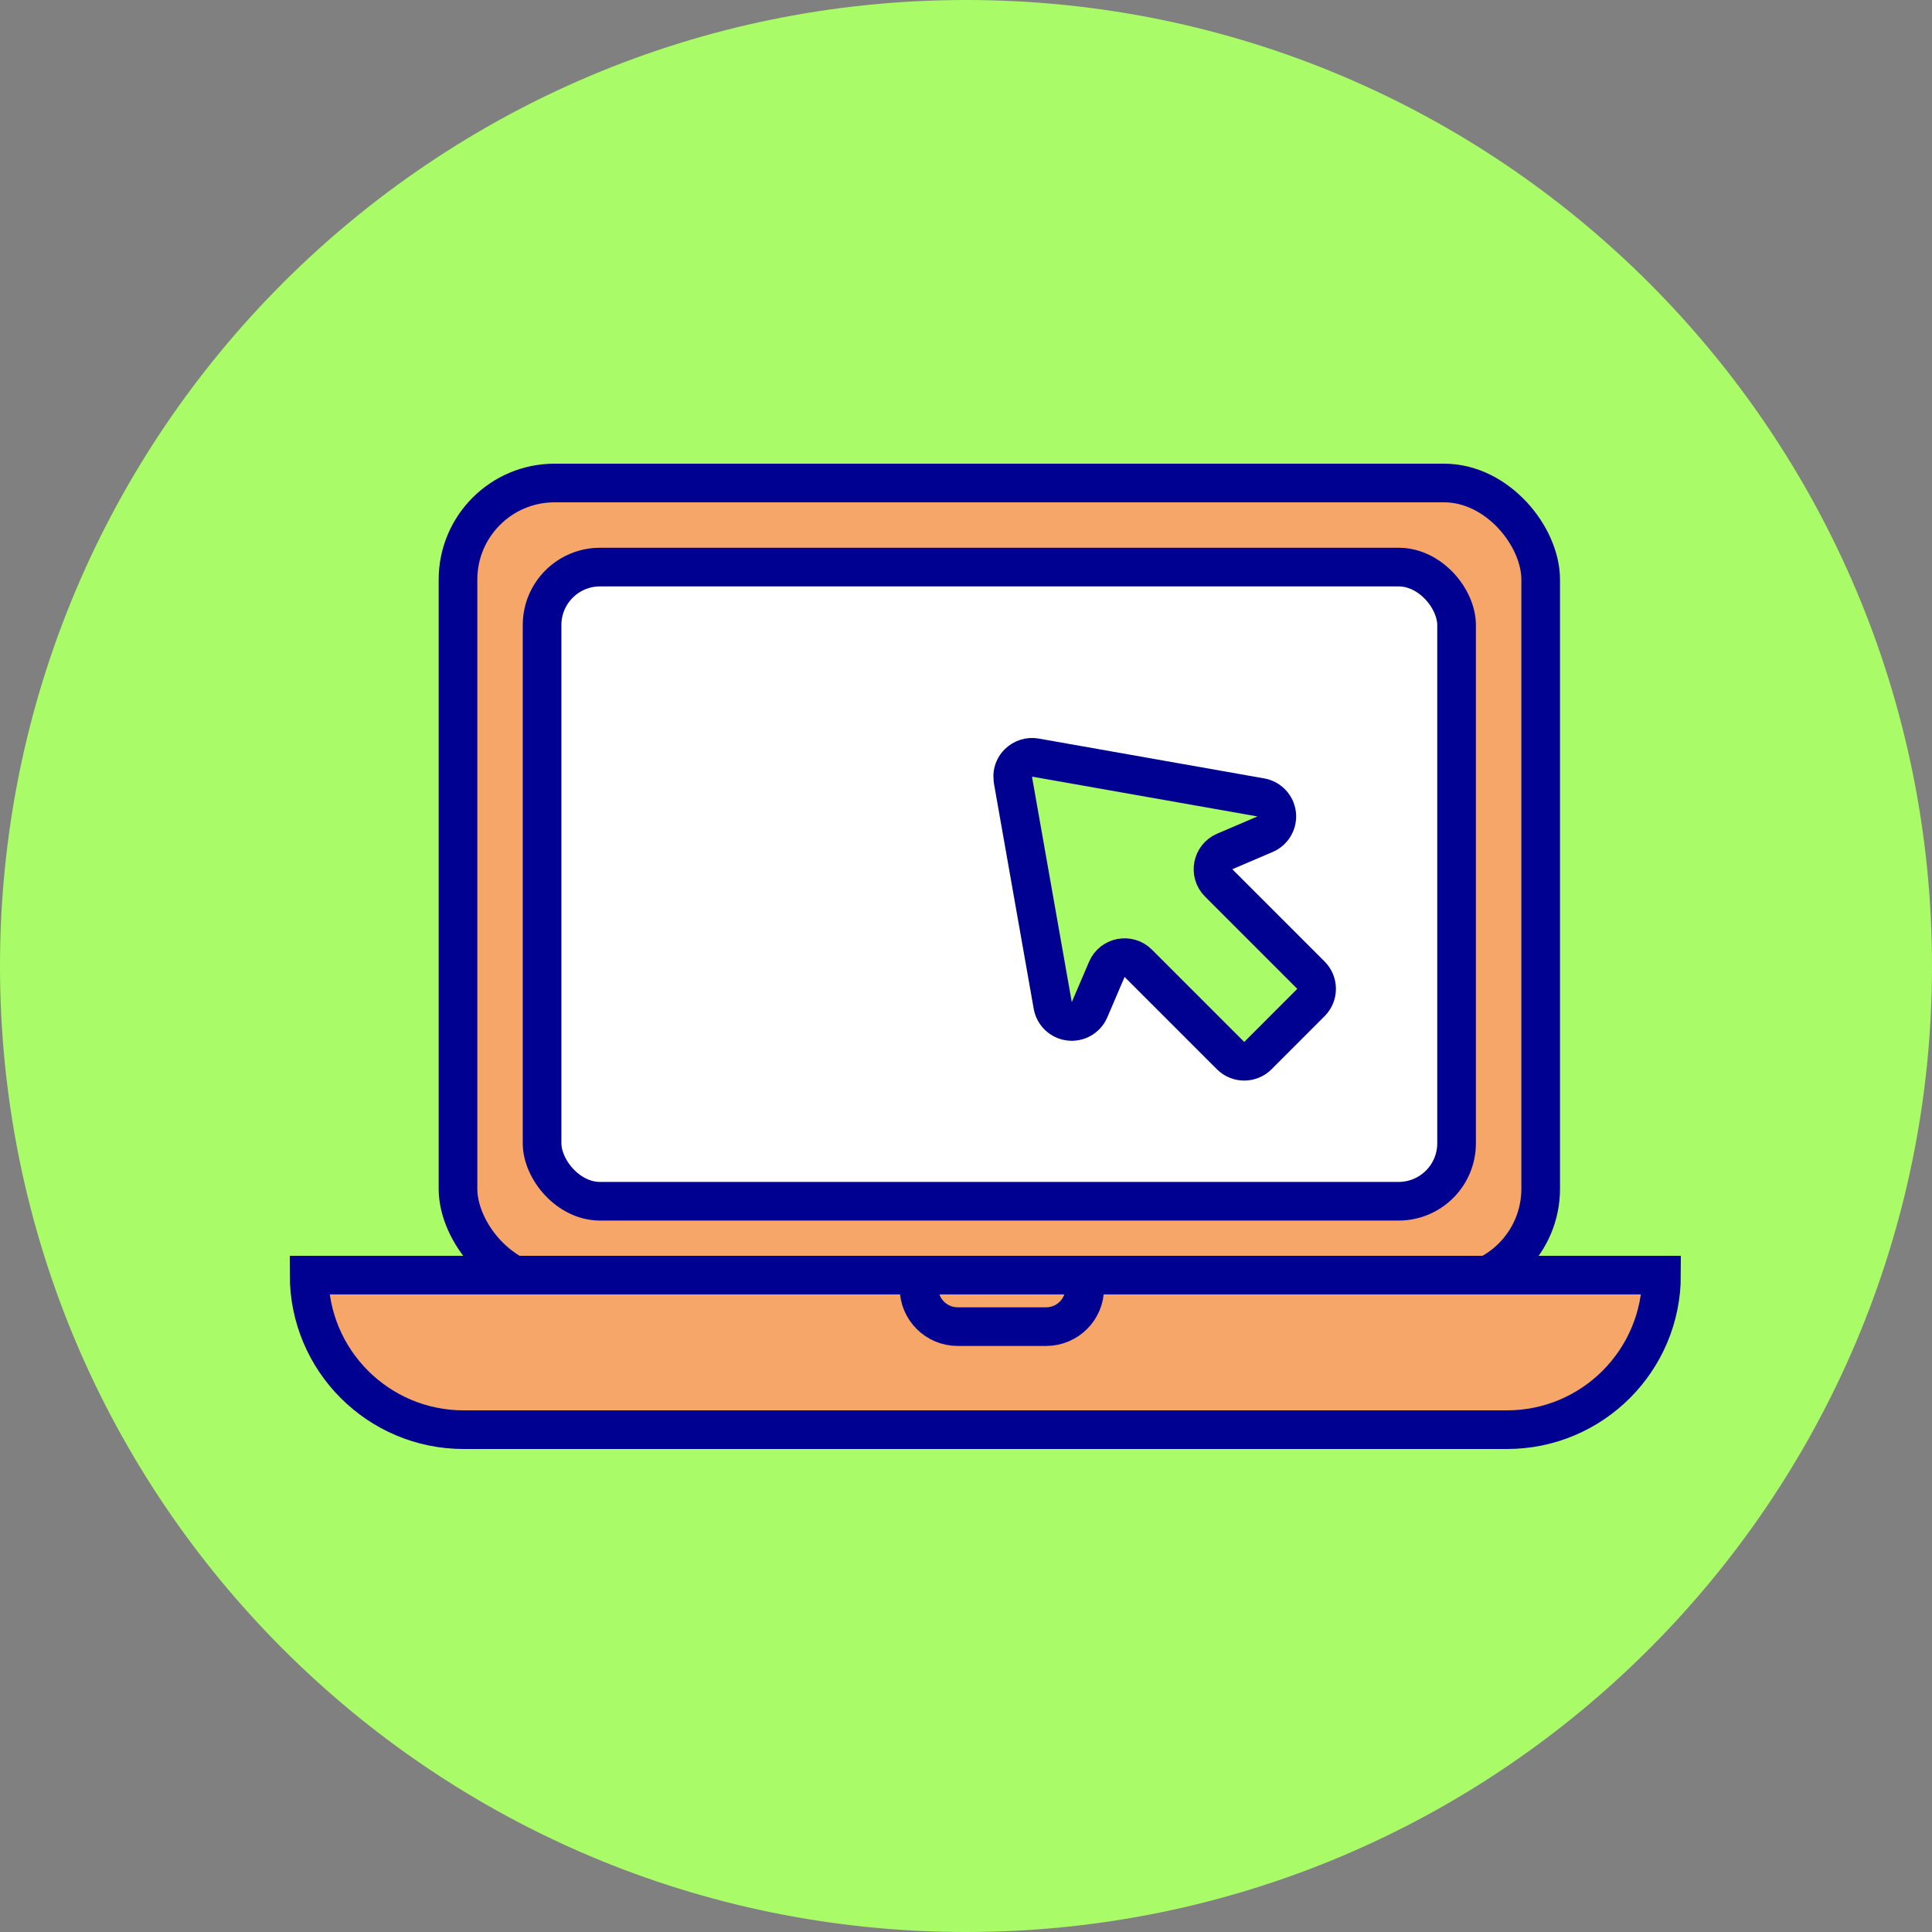
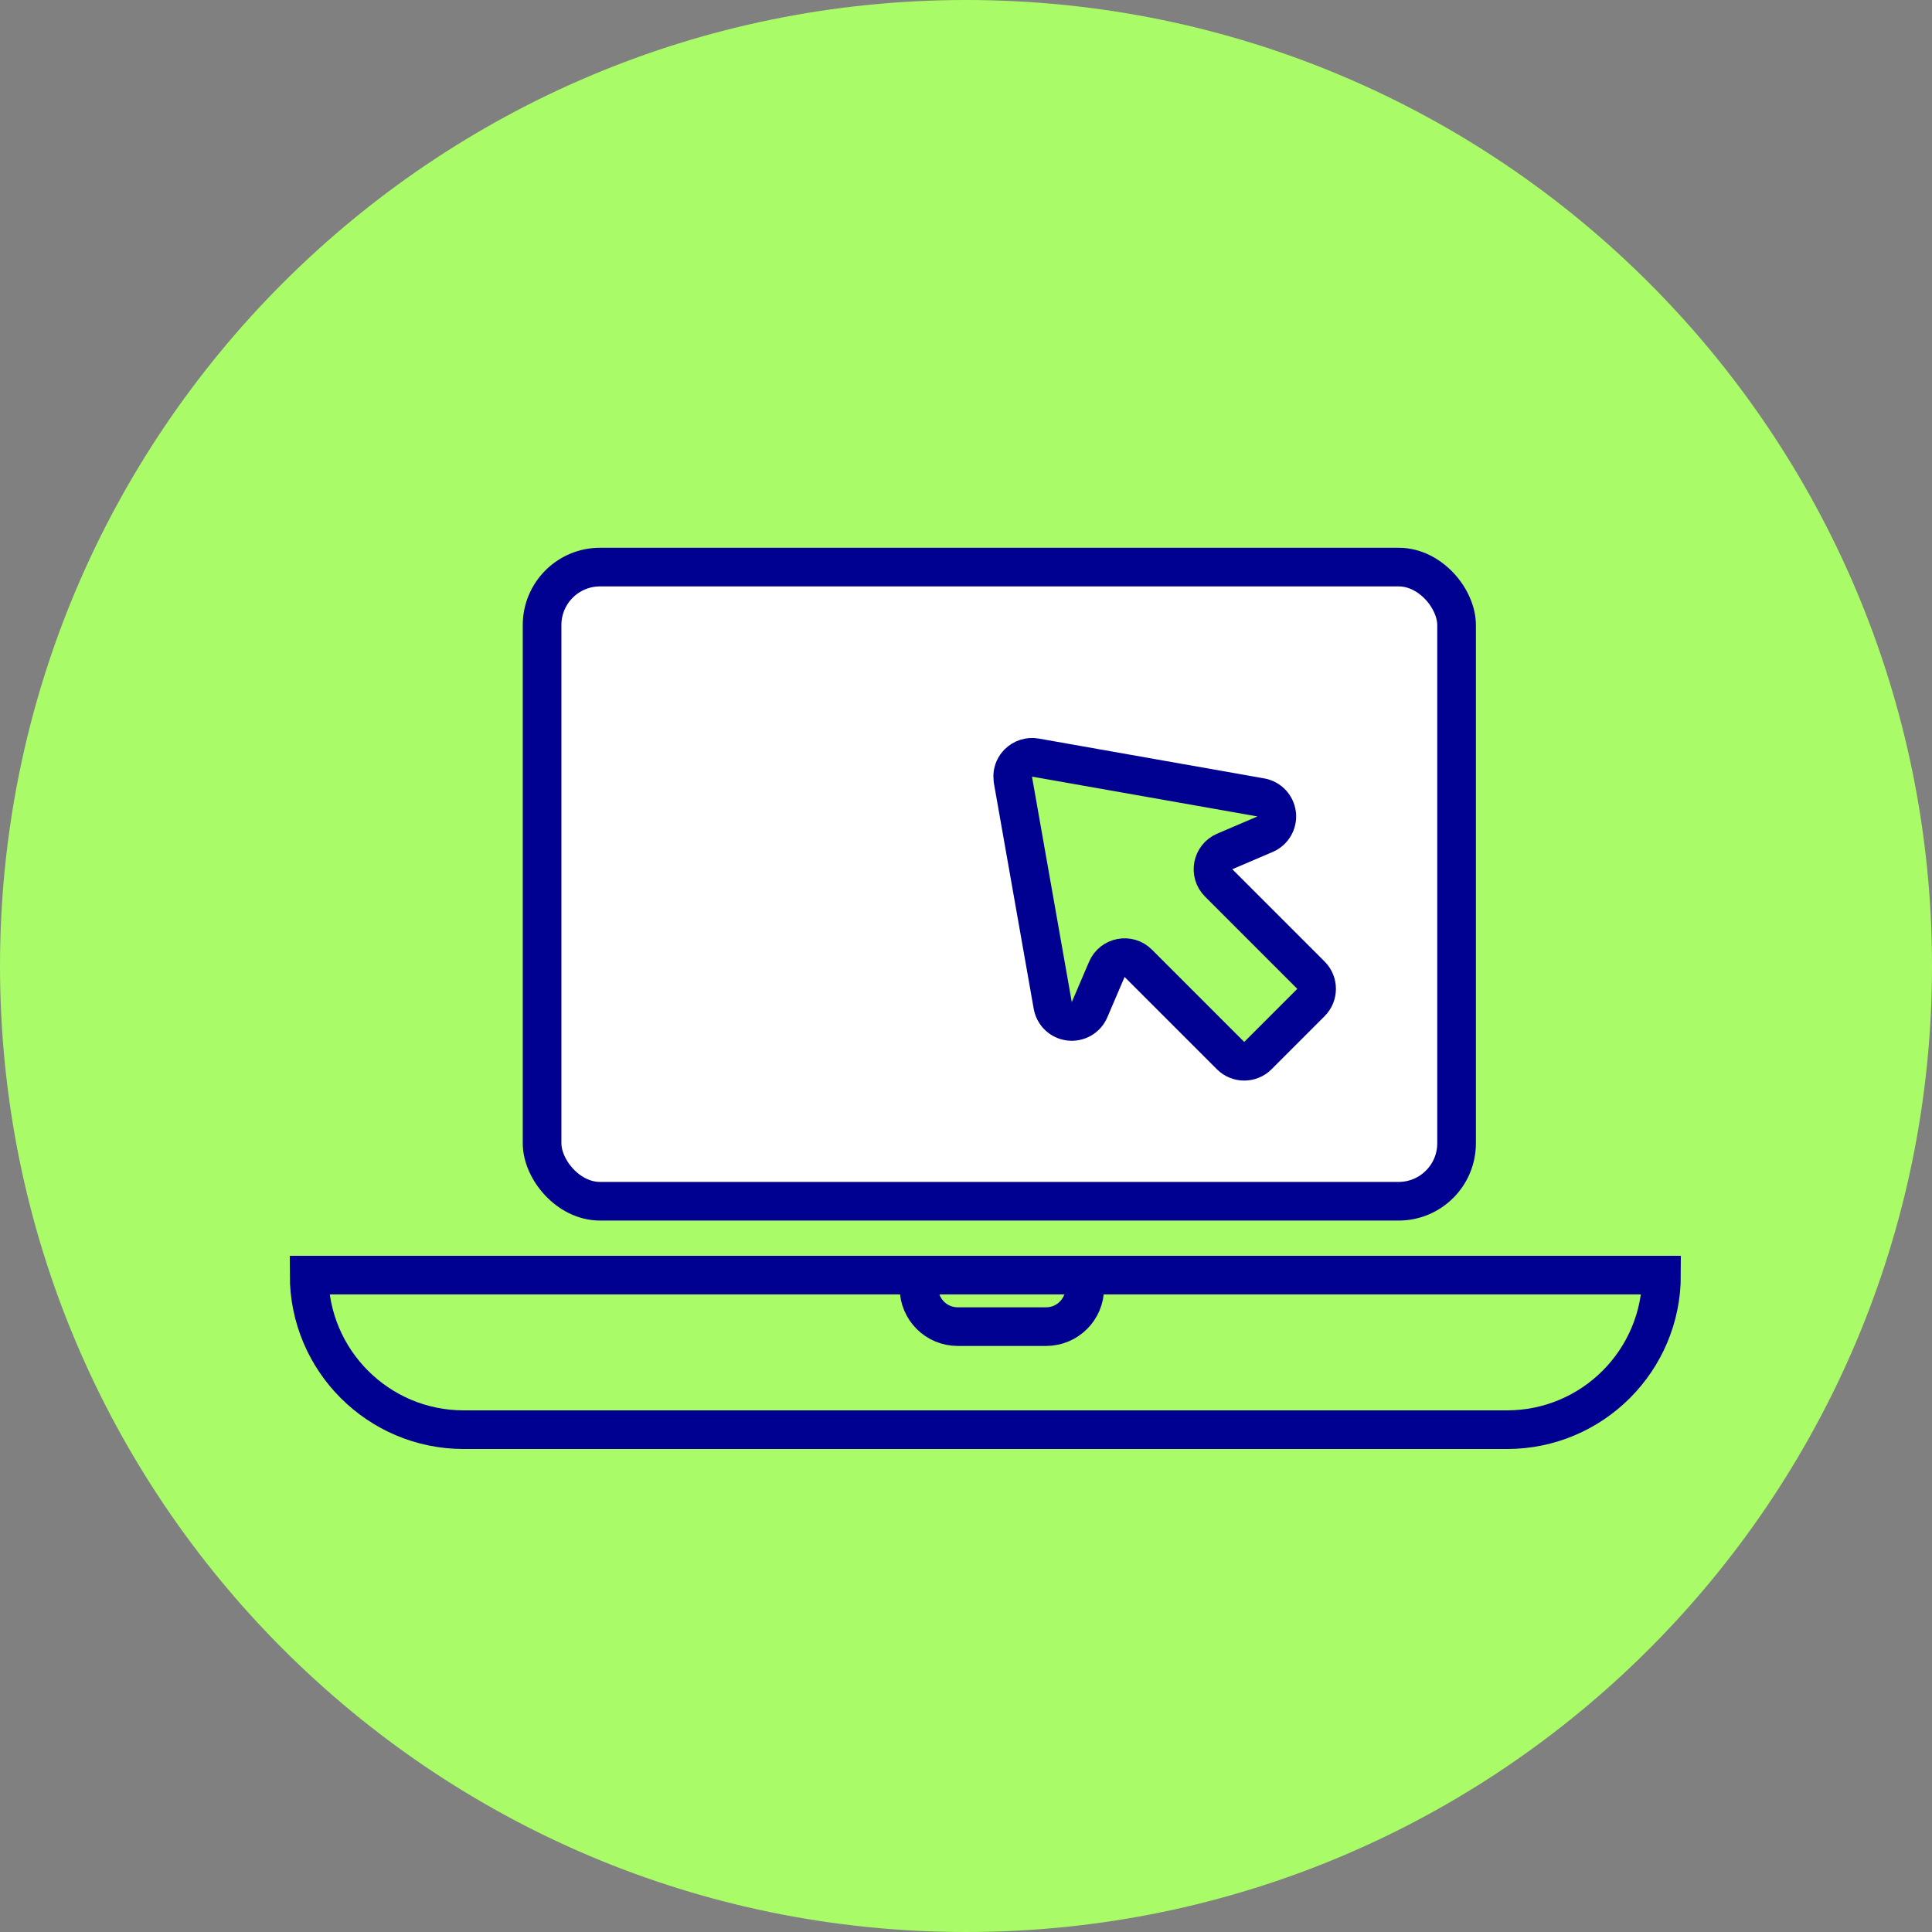
<svg xmlns="http://www.w3.org/2000/svg" width="50" height="50" viewBox="0 0 50 50" fill="none">
  <rect x="0" y="0" width="50" height="50" fill="#808080" stroke="none" />
  <path d="M0 25C0 11.193 11.193 0 25 0C38.807 0 50 11.193 50 25C50 38.807 38.807 50 25 50C11.193 50 0 38.807 0 25Z" fill="#A9FB68" />
-   <rect x="11.853" y="12.5" width="28.02" height="20.765" rx="2.5" fill="#F5A668" stroke="#000091" />
  <rect x="14.029" y="14.676" width="23.667" height="16.412" rx="1.5" fill="white" stroke="#000091" />
-   <path d="M39 37H12C9.791 37 8 35.209 8 33H23.784H28.073H43C43 35.209 41.209 37 39 37Z" fill="#F5A668" />
  <path d="M28.073 33H43C43 35.209 41.209 37 39 37H12C9.791 37 8 35.209 8 33H23.784M28.073 33V33.333C28.073 33.886 27.626 34.333 27.073 34.333H24.784C24.232 34.333 23.784 33.886 23.784 33.333V33M28.073 33H23.784" stroke="#000091" />
  <path d="M26.354 19.746C26.469 19.631 26.634 19.578 26.794 19.606L32.63 20.637C32.848 20.675 33.015 20.852 33.041 21.072C33.066 21.291 32.944 21.502 32.74 21.589L31.695 22.036C31.37 22.176 31.289 22.6 31.539 22.85L33.927 25.238C34.123 25.433 34.122 25.75 33.927 25.945L32.554 27.319C32.359 27.514 32.042 27.514 31.847 27.319L29.458 24.93C29.208 24.68 28.784 24.762 28.645 25.086L28.197 26.133C28.11 26.336 27.9 26.457 27.68 26.432C27.46 26.407 27.284 26.24 27.245 26.022L26.215 20.186L26.209 20.066C26.216 19.947 26.267 19.832 26.354 19.746Z" fill="#A9FB68" stroke="#000091" stroke-linejoin="round" />
</svg>